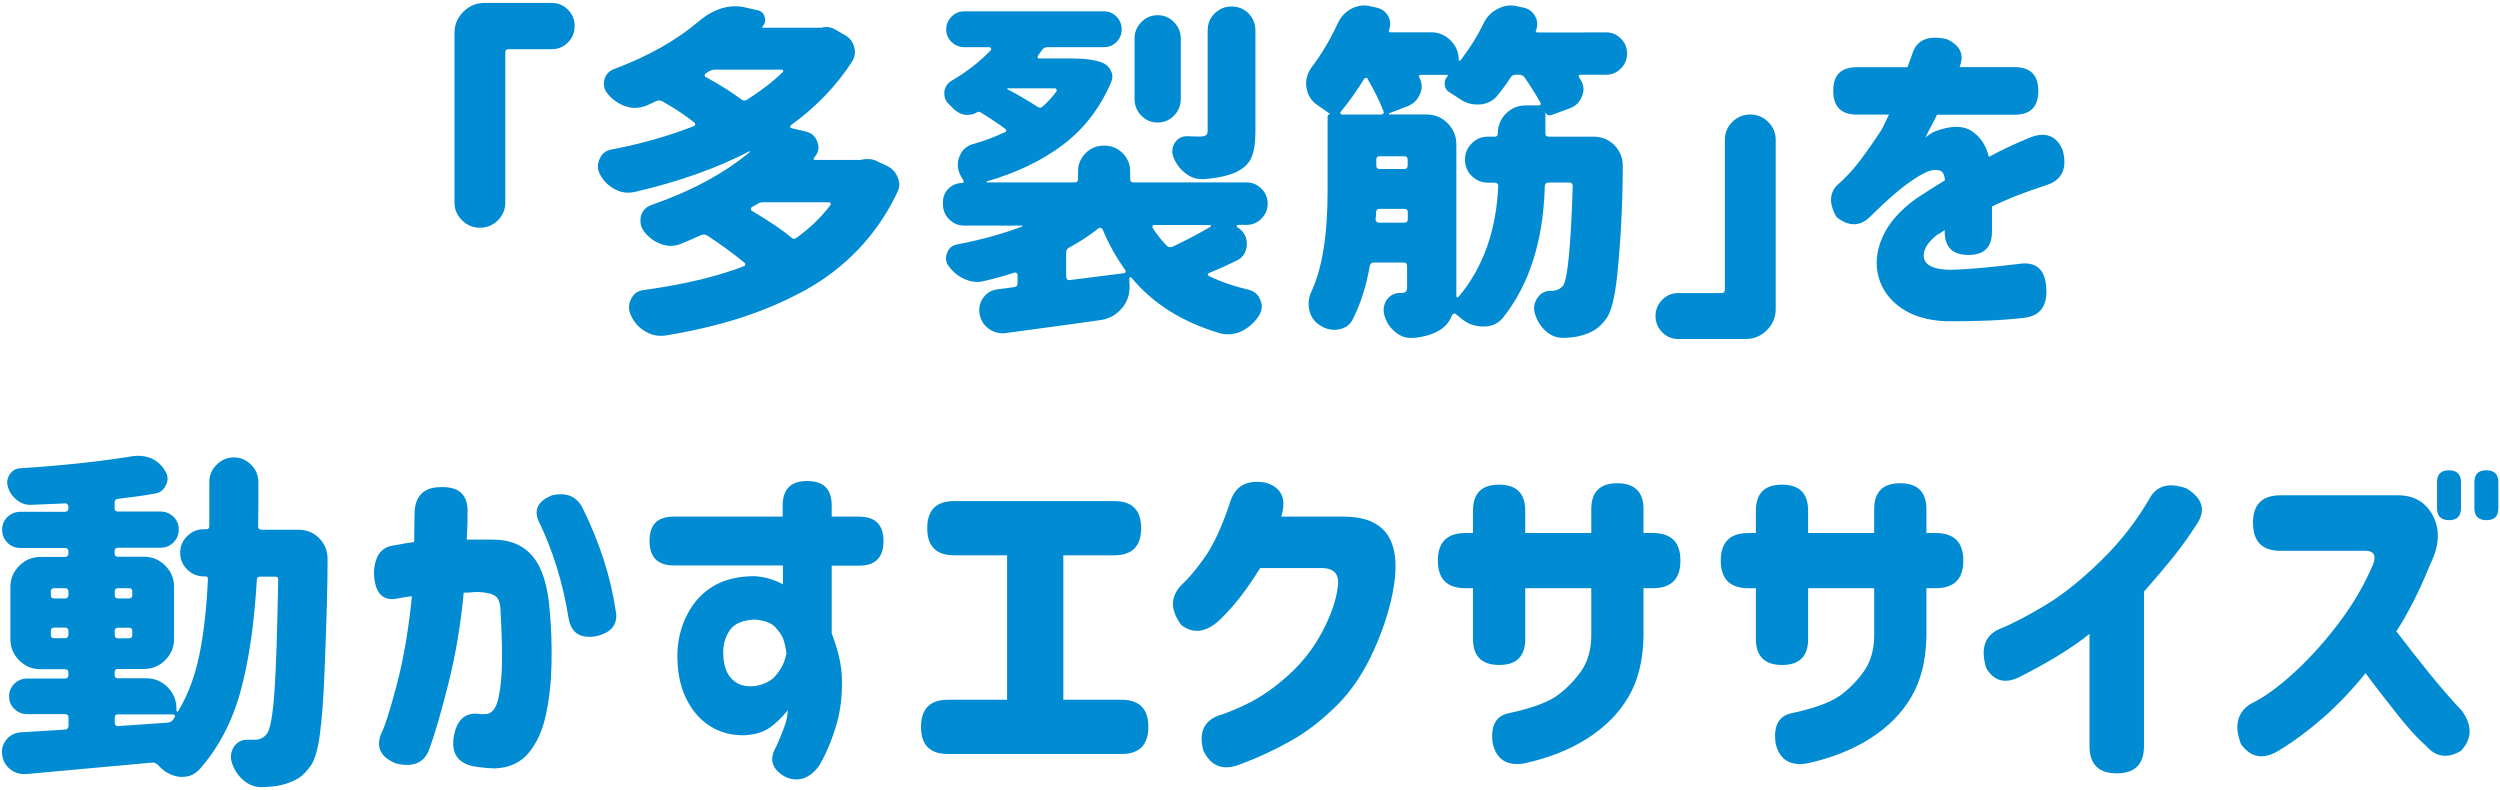
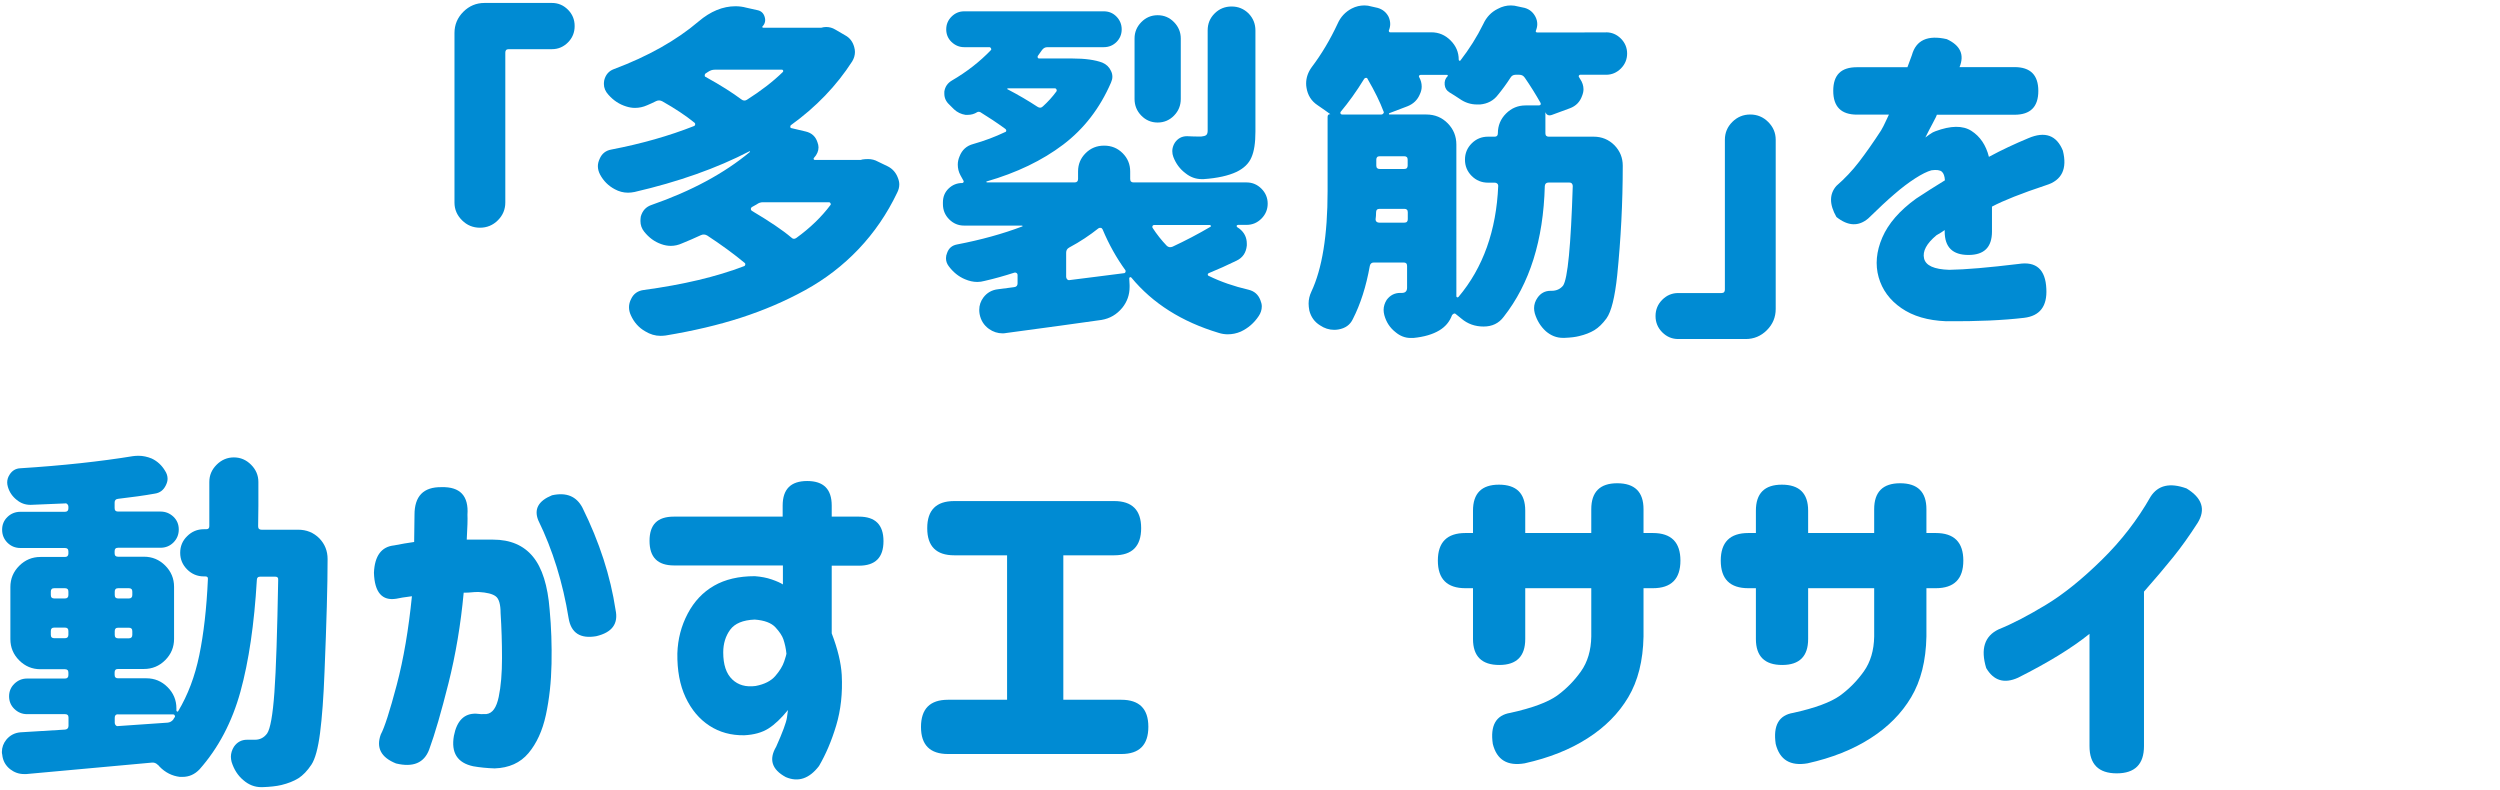
<svg xmlns="http://www.w3.org/2000/svg" version="1.1" id="txt_x5F_13" x="0px" y="0px" viewBox="0 0 212 67" style="enable-background:new 0 0 212 67;" xml:space="preserve">
  <style type="text/css">
	.st0{fill:#008BD3;}
</style>
  <g>
    <path class="st0" d="M38.54,17.18V2.8c0-0.7,0.25-1.3,0.75-1.8s1.1-0.75,1.8-0.75h5.71c0.53,0,0.98,0.19,1.36,0.57   s0.57,0.84,0.57,1.39s-0.19,1.01-0.57,1.39s-0.83,0.57-1.36,0.57h-3.66c-0.2,0-0.29,0.1-0.29,0.29v12.71   c0,0.59-0.21,1.09-0.63,1.51s-0.93,0.63-1.52,0.63s-1.1-0.21-1.52-0.63S38.54,17.77,38.54,17.18z" />
    <path class="st0" d="M73.15,13.52c0.16-0.02,0.31-0.03,0.47-0.03c0.29,0,0.57,0.07,0.82,0.21l0.85,0.41   c0.41,0.21,0.69,0.54,0.85,0.97c0.08,0.2,0.12,0.38,0.12,0.56c0,0.23-0.06,0.47-0.18,0.7c-0.86,1.8-1.95,3.39-3.27,4.78   s-2.83,2.55-4.54,3.49c-1.71,0.94-3.52,1.71-5.43,2.33c-1.92,0.62-4.04,1.12-6.39,1.51c-0.16,0.02-0.3,0.03-0.44,0.03   c-0.45,0-0.88-0.13-1.29-0.38c-0.55-0.31-0.96-0.77-1.23-1.38c-0.1-0.22-0.15-0.44-0.15-0.67s0.06-0.47,0.18-0.7   c0.21-0.45,0.58-0.7,1.08-0.76c3.32-0.45,6.15-1.12,8.5-2.02c0.06-0.02,0.09-0.06,0.1-0.13c0.01-0.07-0.01-0.12-0.07-0.16   c-0.92-0.76-1.97-1.53-3.16-2.31c-0.18-0.1-0.35-0.11-0.53-0.03c-0.55,0.25-1.08,0.49-1.61,0.7c-0.31,0.14-0.63,0.21-0.94,0.21   c-0.27,0-0.55-0.05-0.82-0.15c-0.57-0.2-1.04-0.55-1.44-1.05c-0.22-0.27-0.32-0.58-0.32-0.91c0-0.12,0.01-0.24,0.03-0.38   c0.14-0.49,0.43-0.81,0.88-0.97c3.42-1.19,6.21-2.7,8.38-4.51c0-0.02-0.01-0.04-0.03-0.06c-2.79,1.45-6.05,2.6-9.76,3.46   c-0.2,0.04-0.38,0.06-0.56,0.06c-0.39,0-0.76-0.1-1.11-0.29c-0.55-0.29-0.97-0.71-1.26-1.26c-0.12-0.23-0.18-0.47-0.18-0.7   c0-0.2,0.05-0.4,0.15-0.62c0.19-0.45,0.53-0.71,1-0.79c2.54-0.49,4.87-1.15,7-1.99c0.06-0.02,0.09-0.06,0.1-0.12   c0.01-0.06,0-0.11-0.04-0.15C58.15,9.8,57.24,9.2,56.18,8.6c-0.18-0.1-0.35-0.11-0.53-0.03c-0.27,0.14-0.53,0.25-0.76,0.35   c-0.35,0.16-0.7,0.23-1.05,0.23c-0.23,0-0.48-0.04-0.73-0.12c-0.59-0.18-1.09-0.51-1.52-1c-0.25-0.27-0.38-0.58-0.38-0.91   c0-0.1,0.01-0.21,0.03-0.32c0.12-0.47,0.39-0.78,0.82-0.94c2.91-1.09,5.3-2.44,7.18-4.04c1.01-0.86,2.06-1.29,3.13-1.29   c0.31,0,0.62,0.04,0.91,0.12l0.94,0.21c0.31,0.06,0.52,0.24,0.62,0.56c0.1,0.31,0.04,0.59-0.18,0.82   c-0.02,0.02-0.03,0.04-0.01,0.07c0.01,0.03,0.03,0.04,0.07,0.04h4.78c0.06,0,0.11,0,0.15,0c0.14-0.04,0.27-0.06,0.41-0.06   c0.27,0,0.53,0.07,0.76,0.21L71.68,3c0.39,0.21,0.64,0.55,0.76,1c0.04,0.14,0.06,0.27,0.06,0.41c0,0.27-0.08,0.54-0.23,0.79   c-1.33,2.07-3.07,3.88-5.21,5.42c-0.04,0.04-0.05,0.09-0.04,0.15c0.01,0.06,0.03,0.09,0.07,0.09l1.23,0.29   c0.51,0.12,0.84,0.42,1,0.91c0.06,0.16,0.09,0.3,0.09,0.44c0,0.31-0.13,0.61-0.38,0.88c-0.04,0.04-0.05,0.08-0.03,0.12   c0.02,0.04,0.05,0.06,0.09,0.06H73C73.06,13.55,73.1,13.54,73.15,13.52z M66.38,6.11c0.04-0.04,0.05-0.08,0.03-0.13   c-0.02-0.05-0.05-0.07-0.09-0.07h-5.71c-0.2,0-0.38,0.06-0.56,0.18c-0.06,0.04-0.14,0.09-0.23,0.15c-0.04,0.04-0.06,0.09-0.06,0.16   s0.03,0.11,0.09,0.13c1.27,0.7,2.27,1.34,3.02,1.9c0.16,0.12,0.31,0.13,0.47,0.03C64.52,7.71,65.54,6.93,66.38,6.11z M70.42,17.39   c0.04-0.04,0.04-0.09,0.01-0.15s-0.07-0.09-0.13-0.09h-5.6c-0.2,0-0.37,0.06-0.53,0.18c-0.12,0.06-0.25,0.14-0.41,0.23   c-0.06,0.04-0.09,0.09-0.09,0.16s0.03,0.12,0.09,0.16c1.48,0.88,2.6,1.63,3.34,2.26c0.14,0.14,0.28,0.15,0.44,0.03   C68.7,19.33,69.66,18.4,70.42,17.39z" />
    <path class="st0" d="M104.97,19.08c-0.06,0-0.09,0.02-0.1,0.06c-0.01,0.04,0,0.08,0.04,0.12l0.18,0.12   c0.43,0.33,0.64,0.76,0.64,1.29c0,0.06,0,0.11,0,0.15c-0.06,0.61-0.35,1.04-0.88,1.29c-0.8,0.39-1.58,0.74-2.34,1.05   c-0.06,0.02-0.09,0.06-0.09,0.12s0.03,0.1,0.09,0.12c1,0.49,2.12,0.88,3.37,1.17c0.49,0.12,0.82,0.41,1,0.88   c0.08,0.2,0.12,0.37,0.12,0.53c0,0.29-0.09,0.57-0.26,0.82c-0.39,0.59-0.9,1.03-1.52,1.32c-0.37,0.16-0.74,0.23-1.11,0.23   c-0.25,0-0.51-0.04-0.76-0.12c-3.13-0.94-5.6-2.5-7.41-4.69c-0.04-0.04-0.08-0.05-0.12-0.03c-0.04,0.02-0.06,0.05-0.06,0.09   l0.03,0.59c0,0.06,0,0.11,0,0.15c0,0.66-0.21,1.25-0.62,1.76c-0.47,0.57-1.05,0.91-1.76,1.03c-2.03,0.29-4.73,0.66-8.09,1.11   c-0.1,0.02-0.2,0.03-0.29,0.03c-0.43,0-0.82-0.13-1.17-0.38c-0.43-0.31-0.69-0.73-0.79-1.26c-0.02-0.12-0.03-0.23-0.03-0.35   c0-0.39,0.12-0.74,0.35-1.05c0.31-0.41,0.72-0.64,1.23-0.7c0.51-0.06,0.97-0.12,1.38-0.18c0.19-0.02,0.29-0.13,0.29-0.32v-0.7   c0-0.08-0.03-0.14-0.09-0.18s-0.12-0.05-0.18-0.03c-0.84,0.27-1.68,0.51-2.52,0.7c-0.22,0.06-0.42,0.09-0.62,0.09   c-0.35,0-0.7-0.08-1.05-0.23c-0.55-0.23-1.01-0.61-1.38-1.11c-0.16-0.21-0.23-0.44-0.23-0.67c0-0.16,0.03-0.3,0.09-0.44   c0.14-0.41,0.42-0.65,0.85-0.73c2.03-0.39,3.87-0.9,5.51-1.52c0.04,0,0.05-0.01,0.04-0.04c-0.01-0.03-0.03-0.04-0.04-0.04h-4.92   c-0.49,0-0.91-0.18-1.26-0.53s-0.53-0.78-0.53-1.29v-0.15c0-0.47,0.16-0.86,0.48-1.17s0.71-0.47,1.16-0.47   c0.04,0,0.07-0.02,0.1-0.06s0.03-0.08,0.01-0.12c-0.08-0.16-0.17-0.31-0.26-0.47c-0.16-0.29-0.23-0.6-0.23-0.91   c0-0.23,0.05-0.47,0.15-0.7c0.21-0.55,0.6-0.9,1.17-1.05c0.96-0.27,1.85-0.61,2.67-1c0.08-0.02,0.12-0.06,0.12-0.13   s-0.03-0.12-0.09-0.16c-0.7-0.51-1.41-0.98-2.11-1.41c-0.1-0.04-0.19-0.04-0.26,0c-0.25,0.16-0.52,0.23-0.79,0.23   c-0.08,0-0.15,0-0.21,0c-0.37-0.06-0.69-0.21-0.97-0.47c-0.14-0.14-0.27-0.27-0.41-0.41c-0.27-0.25-0.41-0.56-0.41-0.91   c0-0.06,0-0.12,0-0.18c0.06-0.41,0.27-0.72,0.64-0.94c1.27-0.74,2.37-1.6,3.31-2.58c0.04-0.04,0.04-0.09,0.01-0.15S83.96,4,83.9,4   h-2.14C81.35,4,81,3.85,80.69,3.56c-0.3-0.29-0.45-0.65-0.45-1.07s0.15-0.78,0.45-1.08c0.3-0.3,0.66-0.45,1.07-0.45H93.6   c0.43,0,0.79,0.15,1.08,0.45s0.44,0.66,0.44,1.08s-0.15,0.78-0.44,1.07S94.03,4,93.6,4h-4.78c-0.2,0-0.35,0.09-0.47,0.26   c-0.2,0.27-0.31,0.43-0.34,0.48S87.98,4.84,88,4.89c0.02,0.05,0.06,0.07,0.12,0.07h2.81c1.09,0,1.94,0.12,2.55,0.35   c0.33,0.14,0.58,0.37,0.73,0.7c0.08,0.16,0.12,0.32,0.12,0.5c0,0.16-0.04,0.32-0.12,0.5c-0.94,2.17-2.29,3.92-4.06,5.26   c-1.77,1.34-3.93,2.38-6.49,3.12c-0.02,0-0.03,0.01-0.01,0.04c0.01,0.03,0.02,0.04,0.04,0.04h7.44c0.19,0,0.29-0.1,0.29-0.29v-0.64   c0-0.61,0.21-1.12,0.64-1.55c0.43-0.43,0.95-0.64,1.57-0.64s1.14,0.21,1.57,0.64c0.43,0.43,0.64,0.95,0.64,1.55v0.64   c0,0.2,0.1,0.29,0.29,0.29h9.58c0.49,0,0.91,0.18,1.26,0.53s0.53,0.78,0.53,1.27s-0.18,0.92-0.53,1.27s-0.77,0.53-1.26,0.53H104.97   z M85.45,7.51c-0.02,0-0.03,0-0.04,0.01c-0.01,0.01,0,0.02,0.01,0.04c0.94,0.49,1.79,0.99,2.55,1.49c0.18,0.12,0.33,0.11,0.47-0.03   c0.43-0.39,0.81-0.81,1.14-1.26c0.04-0.06,0.04-0.12,0.01-0.18s-0.07-0.09-0.13-0.09H85.45z M90.67,20.99   c-0.18,0.1-0.26,0.24-0.26,0.44v2.05c0,0.08,0.03,0.15,0.09,0.21s0.13,0.08,0.21,0.06c0.51-0.06,1.27-0.16,2.3-0.29   s1.78-0.23,2.27-0.29c0.08,0,0.13-0.03,0.16-0.1s0.02-0.12-0.01-0.16c-0.74-1.02-1.39-2.17-1.93-3.46   c-0.04-0.08-0.09-0.12-0.16-0.13c-0.07-0.01-0.13,0-0.19,0.04C92.41,19.95,91.59,20.5,90.67,20.99z M100.13,3.26v5.13   c0,0.55-0.19,1.02-0.57,1.41s-0.85,0.59-1.39,0.59c-0.55,0-1.01-0.2-1.39-0.59s-0.57-0.86-0.57-1.41V3.26   c0-0.53,0.19-0.99,0.57-1.38s0.84-0.59,1.39-0.59c0.55,0,1.01,0.2,1.39,0.59S100.13,2.74,100.13,3.26z M102.65,19.23   c0.04-0.02,0.05-0.05,0.03-0.09c-0.02-0.04-0.05-0.06-0.09-0.06h-4.72c-0.06,0-0.1,0.02-0.13,0.07s-0.03,0.1-0.01,0.16   c0.37,0.57,0.77,1.07,1.2,1.52c0.14,0.14,0.3,0.17,0.5,0.09C100.5,20.42,101.58,19.86,102.65,19.23z M106.46,2.59v8.58   c0,0.94-0.11,1.67-0.34,2.18c-0.22,0.52-0.64,0.92-1.25,1.22c-0.7,0.33-1.64,0.54-2.81,0.62c-0.06,0-0.11,0-0.15,0   c-0.51,0-0.97-0.17-1.38-0.5c-0.47-0.35-0.81-0.81-1.03-1.38c-0.06-0.16-0.09-0.32-0.09-0.5c0-0.23,0.07-0.47,0.21-0.7   c0.25-0.37,0.6-0.56,1.03-0.56h0.03c0.35,0.02,0.74,0.03,1.17,0.03c0.21-0.02,0.36-0.06,0.44-0.13c0.08-0.07,0.12-0.19,0.12-0.37   v-8.5c0-0.57,0.19-1.04,0.59-1.44c0.39-0.39,0.87-0.59,1.44-0.59c0.57,0,1.04,0.2,1.44,0.59C106.27,1.55,106.46,2.02,106.46,2.59z" />
    <path class="st0" d="M136.19,2.74c0.49,0,0.91,0.18,1.26,0.53s0.53,0.78,0.53,1.27s-0.18,0.92-0.53,1.27s-0.77,0.53-1.26,0.53h-2.2   c-0.04,0-0.07,0.02-0.1,0.07s-0.02,0.09,0.01,0.13c0.04,0.06,0.07,0.11,0.09,0.15c0.2,0.29,0.29,0.59,0.29,0.88   c0,0.18-0.04,0.36-0.12,0.56c-0.18,0.51-0.52,0.86-1.03,1.05l-1.52,0.56c-0.27,0.1-0.46,0.02-0.56-0.23v1.79   c0,0.2,0.1,0.29,0.29,0.29h3.81c0.68,0,1.27,0.24,1.76,0.73c0.47,0.49,0.7,1.06,0.7,1.73c0,3.13-0.16,6.22-0.47,9.29   c-0.2,1.88-0.5,3.09-0.91,3.66c-0.33,0.45-0.67,0.78-1.03,1c-0.35,0.21-0.78,0.38-1.29,0.5c-0.31,0.08-0.72,0.13-1.23,0.15   c-0.06,0-0.11,0-0.15,0c-0.53,0-1.01-0.19-1.44-0.56c-0.45-0.41-0.76-0.92-0.94-1.52c-0.04-0.16-0.06-0.3-0.06-0.44   c0-0.31,0.1-0.61,0.29-0.88c0.27-0.39,0.64-0.59,1.11-0.59h0.09c0.41,0,0.73-0.15,0.97-0.44c0.39-0.57,0.66-3.38,0.82-8.44   c0-0.08-0.02-0.15-0.07-0.21s-0.12-0.09-0.22-0.09h-1.76c-0.2,0-0.3,0.1-0.32,0.29c-0.12,4.59-1.28,8.29-3.49,11.1   c-0.41,0.55-0.98,0.82-1.7,0.82s-1.35-0.22-1.88-0.67c-0.16-0.14-0.31-0.26-0.47-0.38c-0.06-0.06-0.12-0.07-0.18-0.04   s-0.11,0.07-0.15,0.13c-0.2,0.55-0.56,0.98-1.08,1.29c-0.55,0.33-1.28,0.55-2.2,0.64c-0.08,0-0.16,0-0.23,0   c-0.47,0-0.9-0.17-1.29-0.5c-0.47-0.37-0.78-0.85-0.94-1.44c-0.04-0.16-0.06-0.3-0.06-0.44c0-0.29,0.09-0.58,0.26-0.85   c0.29-0.39,0.67-0.59,1.14-0.59h0.15c0.29,0,0.44-0.15,0.44-0.44v-1.85c0-0.2-0.1-0.29-0.29-0.29h-2.52c-0.2,0-0.31,0.1-0.35,0.29   c-0.31,1.74-0.79,3.24-1.44,4.51c-0.23,0.49-0.64,0.78-1.23,0.88c-0.12,0.02-0.23,0.03-0.35,0.03c-0.43,0-0.83-0.13-1.2-0.38   c-0.47-0.29-0.77-0.71-0.91-1.26c-0.04-0.22-0.06-0.41-0.06-0.59c0-0.35,0.08-0.68,0.23-1c0.92-1.95,1.38-4.79,1.38-8.53v-6.3   c0-0.16,0.08-0.23,0.23-0.23V9.68c-0.29-0.21-0.65-0.47-1.08-0.76c-0.53-0.35-0.84-0.85-0.94-1.49c-0.02-0.12-0.03-0.23-0.03-0.35   c0-0.49,0.16-0.95,0.47-1.38c0.84-1.11,1.57-2.34,2.2-3.69c0.25-0.57,0.65-1,1.2-1.29c0.35-0.18,0.71-0.26,1.08-0.26   c0.2,0,0.39,0.03,0.59,0.09l0.53,0.12c0.41,0.12,0.71,0.36,0.91,0.73c0.1,0.21,0.15,0.43,0.15,0.64c0,0.18-0.04,0.36-0.12,0.56   c0,0.04,0.01,0.07,0.03,0.1s0.05,0.04,0.09,0.04h3.49c0.63,0,1.17,0.23,1.63,0.69s0.69,1,0.69,1.63c0,0.04,0.02,0.07,0.06,0.09   s0.07,0.01,0.09-0.03c0.74-0.96,1.39-1.98,1.93-3.08c0.27-0.59,0.68-1.02,1.23-1.29c0.37-0.2,0.74-0.29,1.11-0.29   c0.2,0,0.4,0.03,0.62,0.09l0.56,0.12c0.41,0.12,0.71,0.37,0.91,0.76c0.1,0.2,0.15,0.4,0.15,0.62c0,0.18-0.04,0.36-0.12,0.56   c-0.02,0.04-0.01,0.07,0.01,0.1s0.06,0.04,0.1,0.04H136.19z M113.69,9.48c-0.04,0.06-0.04,0.11-0.01,0.16s0.07,0.07,0.13,0.07h3.34   c0.06,0,0.11-0.03,0.16-0.09s0.05-0.12,0.01-0.18c-0.29-0.78-0.74-1.7-1.35-2.75c-0.02-0.06-0.06-0.09-0.13-0.09   s-0.12,0.03-0.16,0.09C115.02,7.77,114.35,8.69,113.69,9.48z M116.65,18.59c0,0.1,0.03,0.17,0.09,0.22s0.13,0.07,0.21,0.07h2.14   c0.2,0,0.29-0.1,0.29-0.29V18c0-0.2-0.1-0.29-0.29-0.29h-2.11c-0.2,0-0.29,0.11-0.29,0.32c0,0.06,0,0.15-0.01,0.28   S116.65,18.53,116.65,18.59z M117,13.25c-0.2,0-0.29,0.1-0.29,0.29v0.5c0,0.2,0.1,0.29,0.29,0.29h2.08c0.2,0,0.29-0.1,0.29-0.29   v-0.5c0-0.2-0.1-0.29-0.29-0.29H117z M127.02,11.29c0-0.64,0.23-1.2,0.69-1.66s1.01-0.69,1.66-0.69h1.11   c0.08,0,0.13-0.02,0.16-0.07s0.02-0.1-0.01-0.16c-0.41-0.72-0.85-1.43-1.32-2.11c-0.12-0.18-0.27-0.26-0.47-0.26h-0.32   c-0.2,0-0.34,0.09-0.44,0.26c-0.33,0.51-0.68,0.99-1.05,1.44c-0.37,0.49-0.88,0.76-1.52,0.82c-0.1,0-0.19,0-0.26,0   c-0.53,0-1.02-0.16-1.46-0.47c-0.29-0.2-0.59-0.38-0.88-0.56c-0.23-0.14-0.37-0.35-0.4-0.64s0.05-0.54,0.25-0.73   c0.02-0.02,0.02-0.04,0.01-0.07s-0.03-0.04-0.07-0.04h-2.23c-0.06,0-0.1,0.02-0.13,0.07s-0.02,0.09,0.01,0.13   c0.14,0.25,0.21,0.52,0.21,0.79c0,0.21-0.05,0.43-0.15,0.64c-0.2,0.49-0.55,0.83-1.05,1.03l-1.55,0.59   c-0.02,0.02-0.03,0.04-0.03,0.07s0.02,0.04,0.06,0.04h3.11c0.72,0,1.33,0.25,1.82,0.75s0.73,1.1,0.73,1.8V24.5   c0,0.27,0,0.48,0,0.62c0,0.04,0.02,0.07,0.06,0.09s0.08,0.01,0.12-0.03c2.09-2.48,3.21-5.63,3.37-9.43c0-0.08-0.03-0.14-0.09-0.19   s-0.13-0.07-0.21-0.07h-0.56c-0.55,0-1.01-0.19-1.39-0.57s-0.57-0.84-0.57-1.38s0.19-1,0.57-1.38s0.84-0.57,1.39-0.57h0.59   C126.93,11.58,127.02,11.49,127.02,11.29z" />
    <path class="st0" d="M150.58,11.85V26.2c0,0.7-0.25,1.3-0.75,1.8s-1.1,0.75-1.8,0.75h-5.71c-0.53,0-0.98-0.19-1.36-0.57   s-0.57-0.84-0.57-1.38c0-0.54,0.19-1,0.57-1.38s0.83-0.57,1.36-0.57h3.66c0.2,0,0.29-0.1,0.29-0.29V11.85   c0-0.59,0.21-1.09,0.63-1.51s0.93-0.63,1.52-0.63s1.1,0.21,1.52,0.63S150.58,11.26,150.58,11.85z" />
    <path class="st0" d="M157.47,5.7h4.28l0.38-1.03c0.35-1.27,1.34-1.72,2.96-1.35c1.15,0.53,1.51,1.32,1.08,2.37h4.66   c1.35,0,2.02,0.67,2.02,2.02s-0.67,2.02-2.02,2.02h-6.59c0,0.06-0.12,0.3-0.35,0.73s-0.44,0.83-0.62,1.2   c0.02-0.02,0.13-0.1,0.34-0.25s0.38-0.24,0.51-0.28c1.31-0.49,2.33-0.5,3.06-0.03s1.23,1.2,1.48,2.2c1.09-0.59,2.21-1.11,3.34-1.58   c1.42-0.61,2.4-0.25,2.93,1.05c0.39,1.54-0.08,2.52-1.41,2.93c-2.11,0.7-3.64,1.31-4.6,1.82v2.11c0,1.33-0.66,1.99-1.99,1.99   c-1.35,0-2.02-0.66-2.02-1.99v-0.12c-0.02,0.02-0.11,0.08-0.28,0.19c-0.17,0.11-0.31,0.19-0.42,0.25c-0.84,0.7-1.19,1.36-1.05,1.96   c0.14,0.61,0.85,0.93,2.14,0.97c1.37-0.02,3.33-0.19,5.89-0.5c1.48-0.23,2.27,0.47,2.34,2.11c0.08,1.48-0.55,2.3-1.88,2.46   c-1.78,0.21-3.98,0.31-6.62,0.29c-1.54-0.06-2.81-0.43-3.79-1.11c-0.99-0.68-1.63-1.56-1.93-2.62c-0.3-1.06-0.2-2.19,0.31-3.37   c0.51-1.18,1.46-2.28,2.87-3.3c0.41-0.27,0.82-0.54,1.22-0.79c0.4-0.25,0.81-0.51,1.22-0.76c-0.02-0.35-0.11-0.6-0.26-0.73   c-0.16-0.14-0.45-0.18-0.88-0.12c-0.37,0.1-0.83,0.33-1.39,0.69s-1.14,0.8-1.74,1.32c-0.61,0.52-1.35,1.21-2.23,2.07   c-0.82,0.7-1.72,0.66-2.7-0.12c-0.61-1.07-0.61-1.95,0-2.64c0.7-0.61,1.35-1.29,1.93-2.05s1.2-1.64,1.85-2.64   c0.14-0.23,0.28-0.51,0.42-0.82s0.23-0.49,0.25-0.53h-2.7c-1.35,0-2.02-0.67-2.02-2.02S156.12,5.7,157.47,5.7z" />
    <path class="st0" d="M21.89,44.63c0,0.2,0.1,0.29,0.29,0.29h3.11c0.7,0,1.3,0.24,1.79,0.73c0.47,0.49,0.7,1.07,0.7,1.76   c0,2.21-0.09,5.39-0.26,9.55c-0.08,2.15-0.21,3.88-0.38,5.2s-0.42,2.21-0.73,2.68c-0.35,0.53-0.72,0.91-1.11,1.16   c-0.39,0.24-0.87,0.43-1.44,0.57c-0.43,0.1-0.97,0.16-1.61,0.18c-0.04,0-0.07,0-0.09,0c-0.57,0-1.07-0.2-1.52-0.59   c-0.47-0.39-0.8-0.91-1-1.55c-0.04-0.16-0.06-0.3-0.06-0.44c0-0.29,0.09-0.58,0.26-0.85c0.27-0.39,0.64-0.59,1.11-0.59h0.03   c0.16,0,0.37,0,0.64,0c0.43,0,0.77-0.18,1.03-0.53c0.27-0.39,0.48-1.55,0.62-3.49c0.14-1.93,0.24-5.11,0.32-9.52   c0.02-0.2-0.07-0.29-0.26-0.29h-1.26c-0.2,0-0.29,0.1-0.29,0.29c-0.22,3.73-0.68,6.88-1.39,9.46c-0.71,2.58-1.87,4.78-3.47,6.59   c-0.41,0.43-0.89,0.64-1.44,0.64c-0.08,0-0.16,0-0.23,0c-0.66-0.08-1.24-0.37-1.73-0.88c-0.04-0.06-0.09-0.11-0.15-0.15   c-0.14-0.14-0.3-0.2-0.5-0.18c-3.34,0.31-6.88,0.63-10.63,0.97c-0.06,0-0.13,0-0.21,0c-0.43,0-0.82-0.14-1.17-0.41   c-0.39-0.31-0.62-0.72-0.67-1.23c-0.02-0.08-0.03-0.16-0.03-0.23c0-0.39,0.13-0.74,0.38-1.05c0.31-0.37,0.71-0.58,1.2-0.62   c1.27-0.08,2.53-0.16,3.78-0.23c0.19-0.02,0.29-0.13,0.29-0.32v-0.7c0-0.2-0.1-0.29-0.29-0.29H2.29c-0.41,0-0.77-0.15-1.07-0.44   c-0.3-0.29-0.45-0.65-0.45-1.07s0.15-0.78,0.45-1.07c0.3-0.29,0.66-0.44,1.07-0.44h3.22c0.19,0,0.29-0.1,0.29-0.29v-0.21   c0-0.2-0.1-0.29-0.29-0.29H3.43c-0.7,0-1.3-0.25-1.8-0.75s-0.75-1.1-0.75-1.8v-4.42c0-0.7,0.25-1.3,0.75-1.8s1.1-0.75,1.8-0.75   h2.08c0.19,0,0.29-0.1,0.29-0.29v-0.18c0-0.2-0.1-0.29-0.29-0.29H1.73c-0.43,0-0.8-0.15-1.1-0.45c-0.3-0.3-0.45-0.67-0.45-1.1   s0.15-0.79,0.45-1.08c0.3-0.29,0.67-0.44,1.1-0.44h3.78c0.19,0,0.29-0.1,0.29-0.29v-0.15c0-0.08-0.03-0.15-0.09-0.21   s-0.13-0.08-0.21-0.06c-0.96,0.04-1.92,0.08-2.87,0.12c-0.02,0-0.04,0-0.06,0c-0.43,0-0.81-0.14-1.14-0.41   c-0.37-0.29-0.63-0.66-0.76-1.11c-0.04-0.14-0.06-0.26-0.06-0.38c0-0.23,0.07-0.46,0.21-0.67c0.21-0.33,0.51-0.51,0.88-0.53   c3.63-0.23,6.83-0.58,9.58-1.03c0.16-0.02,0.31-0.03,0.47-0.03c0.37,0,0.74,0.08,1.11,0.23c0.49,0.23,0.87,0.59,1.14,1.05   c0.14,0.21,0.21,0.44,0.21,0.67c0,0.18-0.05,0.36-0.15,0.56c-0.2,0.41-0.51,0.64-0.94,0.7c-0.88,0.16-1.92,0.3-3.11,0.44   c-0.2,0.02-0.29,0.13-0.29,0.32v0.47c0,0.2,0.1,0.29,0.29,0.29h3.6c0.43,0,0.79,0.15,1.1,0.44c0.3,0.29,0.45,0.65,0.45,1.08   s-0.15,0.8-0.45,1.1c-0.3,0.3-0.67,0.45-1.1,0.45h-3.6c-0.2,0-0.29,0.1-0.29,0.29v0.18c0,0.2,0.1,0.29,0.29,0.29h2.2   c0.7,0,1.3,0.25,1.8,0.75s0.75,1.1,0.75,1.8v4.42c0,0.7-0.25,1.3-0.75,1.8s-1.1,0.75-1.8,0.75h-2.2c-0.2,0-0.29,0.1-0.29,0.29v0.21   c0,0.2,0.1,0.29,0.29,0.29h2.4c0.7,0,1.3,0.25,1.8,0.75s0.75,1.1,0.75,1.8v0.18c0,0.04,0.02,0.07,0.06,0.09   c0.04,0.02,0.07,0.01,0.09-0.03c0.82-1.37,1.42-2.95,1.79-4.75c0.37-1.8,0.62-3.95,0.73-6.45c0.02-0.16-0.06-0.23-0.23-0.23h-0.12   c-0.55,0-1.02-0.2-1.41-0.59c-0.39-0.39-0.59-0.86-0.59-1.41s0.19-1.02,0.59-1.41c0.39-0.39,0.86-0.59,1.41-0.59h0.21   c0.18,0,0.26-0.09,0.26-0.26v-3.75c0-0.57,0.21-1.05,0.62-1.46s0.9-0.62,1.46-0.62c0.57,0,1.05,0.21,1.46,0.62s0.62,0.9,0.62,1.46   C21.92,42.3,21.91,43.54,21.89,44.63z M4.6,49.88c-0.2,0-0.29,0.1-0.29,0.29v0.29c0,0.2,0.1,0.29,0.29,0.29h0.91   c0.19,0,0.29-0.1,0.29-0.29v-0.29c0-0.2-0.1-0.29-0.29-0.29H4.6z M4.31,53.83c0,0.2,0.1,0.29,0.29,0.29h0.91   c0.19,0,0.29-0.1,0.29-0.29v-0.32c0-0.2-0.1-0.29-0.29-0.29H4.6c-0.2,0-0.29,0.1-0.29,0.29V53.83z M11.22,50.17   c0-0.2-0.1-0.29-0.29-0.29h-0.91c-0.2,0-0.29,0.1-0.29,0.29v0.29c0,0.2,0.1,0.29,0.29,0.29h0.91c0.19,0,0.29-0.1,0.29-0.29V50.17z    M10.93,54.13c0.19,0,0.29-0.1,0.29-0.29v-0.32c0-0.2-0.1-0.29-0.29-0.29h-0.91c-0.2,0-0.29,0.1-0.29,0.29v0.32   c0,0.2,0.1,0.29,0.29,0.29H10.93z M10.02,60.57c-0.2,0-0.29,0.1-0.29,0.29v0.44c0,0.08,0.03,0.15,0.09,0.21s0.13,0.08,0.21,0.06   l4.19-0.29c0.19-0.02,0.35-0.11,0.47-0.26c0.04-0.08,0.08-0.14,0.12-0.19c0.04-0.05,0.04-0.1,0.01-0.16s-0.07-0.09-0.13-0.09H10.02   z" />
    <path class="st0" d="M33.42,46.25c0.59-0.12,1.15-0.21,1.7-0.29c0.02-1.15,0.03-1.92,0.03-2.31c0-1.58,0.76-2.36,2.29-2.34   c1.58-0.04,2.31,0.74,2.2,2.34c0.02,0.37,0,1.07-0.06,2.11c0.19,0,0.41,0,0.66,0c0.24,0,0.53,0,0.85,0s0.56,0,0.72,0   c1.46,0,2.59,0.48,3.38,1.44s1.26,2.46,1.42,4.51c0.14,1.48,0.19,3.01,0.16,4.57s-0.19,3.01-0.48,4.35s-0.79,2.42-1.48,3.24   c-0.69,0.82-1.65,1.25-2.86,1.29c-0.64-0.02-1.25-0.08-1.82-0.18c-1.35-0.29-1.89-1.15-1.64-2.58c0.25-1.29,0.88-1.91,1.88-1.88   c0.27,0.04,0.57,0.05,0.88,0.03c0.51-0.06,0.85-0.54,1.04-1.45c0.19-0.91,0.28-2.01,0.28-3.3s-0.04-2.56-0.12-3.81   c0-0.74-0.14-1.22-0.41-1.42c-0.27-0.21-0.76-0.33-1.46-0.37c-0.23,0-0.44,0.01-0.6,0.03c-0.17,0.02-0.39,0.03-0.66,0.03   c-0.25,2.7-0.68,5.25-1.29,7.68c-0.61,2.42-1.15,4.3-1.64,5.63c-0.43,1.13-1.37,1.52-2.81,1.17c-1.27-0.51-1.7-1.33-1.29-2.46   c0.31-0.57,0.76-1.96,1.35-4.19s1.01-4.74,1.29-7.53c-0.63,0.08-1.07,0.15-1.32,0.21c-1.21,0.2-1.85-0.54-1.9-2.2   C31.77,47.13,32.35,46.36,33.42,46.25z M45.64,44.11c-0.37-0.94,0.02-1.64,1.17-2.11c1.21-0.27,2.07,0.08,2.58,1.05   c1.45,2.93,2.38,5.82,2.81,8.67c0.25,1.17-0.29,1.91-1.64,2.23c-1.35,0.23-2.13-0.27-2.34-1.52C47.73,49.4,46.87,46.63,45.64,44.11   z" />
    <path class="st0" d="M57.14,43.81h9.23v-0.94c0-1.39,0.69-2.08,2.08-2.08s2.08,0.69,2.08,2.08v0.94h2.31   c1.39,0,2.08,0.69,2.08,2.08s-0.69,2.08-2.08,2.08h-2.31v5.74c0.51,1.33,0.79,2.5,0.85,3.52c0.08,1.56-0.08,2.99-0.47,4.29   s-0.88,2.45-1.46,3.44c-0.82,1.07-1.76,1.39-2.81,0.94c-1.19-0.64-1.46-1.5-0.82-2.58c0.55-1.23,0.85-2.05,0.91-2.45   s0.09-0.62,0.09-0.66c-0.57,0.7-1.12,1.23-1.66,1.57s-1.22,0.53-2.04,0.57c-1.11,0.02-2.1-0.25-2.96-0.81s-1.53-1.36-2.02-2.4   s-0.72-2.29-0.7-3.74c0.04-1.21,0.33-2.33,0.88-3.37s1.29-1.82,2.23-2.36s2.09-0.81,3.46-0.81c0.53,0.04,1.01,0.13,1.44,0.28   s0.74,0.29,0.94,0.42v-1.61h-9.23c-1.39,0-2.08-0.69-2.08-2.08S55.75,43.81,57.14,43.81z M66.69,55.44   c-0.04-0.43-0.13-0.84-0.26-1.23c-0.1-0.29-0.32-0.63-0.67-1.01s-0.94-0.6-1.76-0.66c-1,0.04-1.69,0.33-2.08,0.86   s-0.59,1.18-0.59,1.92c0,1.04,0.25,1.8,0.76,2.29s1.17,0.67,1.99,0.56c0.74-0.14,1.3-0.42,1.67-0.85s0.62-0.84,0.75-1.23   S66.69,55.48,66.69,55.44z" />
    <path class="st0" d="M78.63,44.78c0-1.52,0.76-2.29,2.29-2.29h13.56c1.52,0,2.29,0.76,2.29,2.29c0,1.54-0.76,2.31-2.29,2.31h-4.31   v12.25h4.92c1.52,0,2.29,0.76,2.29,2.29c0,1.54-0.76,2.31-2.29,2.31H80.39c-1.52,0-2.29-0.76-2.29-2.29c0-1.54,0.76-2.31,2.29-2.31   h5.01V47.09h-4.48c-1.52,0-2.29-0.76-2.29-2.29V44.78z" />
-     <path class="st0" d="M108.65,43.81h5.19c3.48-0.04,4.94,1.86,4.39,5.68c-0.25,1.74-0.81,3.58-1.67,5.52s-1.92,3.54-3.18,4.79   s-2.56,2.26-3.91,3.02s-2.8,1.44-4.37,2.02c-1.39,0.53-2.4,0.14-3.05-1.17c-0.41-1.5,0.01-2.5,1.26-2.99   c0.59-0.16,1.43-0.5,2.52-1.03s2.24-1.33,3.43-2.4s2.15-2.31,2.89-3.72s1.17-2.68,1.3-3.81c0.14-1.02-0.31-1.53-1.35-1.55h-5.24   c-1.13,1.84-2.27,3.29-3.4,4.37c-1.15,1.09-2.25,1.25-3.28,0.47c-0.96-1.29-0.95-2.43,0.03-3.43c0.55-0.49,1.19-1.25,1.93-2.29   s1.46-2.57,2.14-4.6c0.41-1.46,1.43-2.05,3.05-1.76C108.68,41.33,109.12,42.29,108.65,43.81z" />
    <path class="st0" d="M124.91,49.88h-0.64c-1.56,0-2.34-0.78-2.34-2.34s0.78-2.34,2.34-2.34h0.64v-1.9c0-1.46,0.73-2.2,2.2-2.2   c1.48,0,2.23,0.73,2.23,2.2v1.9h5.6v-2.02c0-1.46,0.73-2.2,2.2-2.2c1.48,0,2.23,0.73,2.23,2.2v2.02h0.79   c1.56,0,2.34,0.78,2.34,2.34s-0.78,2.34-2.34,2.34h-0.79v4.1c-0.04,2.05-0.47,3.76-1.29,5.14s-1.97,2.54-3.46,3.49   c-1.48,0.95-3.26,1.66-5.33,2.12c-1.46,0.25-2.36-0.29-2.7-1.64c-0.23-1.56,0.26-2.44,1.49-2.64c1.86-0.41,3.17-0.9,3.96-1.46   c0.78-0.57,1.45-1.25,2.02-2.05c0.57-0.8,0.86-1.79,0.88-2.96v-4.1h-5.6v4.31c0,1.46-0.73,2.2-2.2,2.2c-1.48,0-2.23-0.73-2.23-2.2   V49.88z" />
    <path class="st0" d="M148.9,49.88h-0.64c-1.56,0-2.34-0.78-2.34-2.34s0.78-2.34,2.34-2.34h0.64v-1.9c0-1.46,0.73-2.2,2.2-2.2   c1.48,0,2.23,0.73,2.23,2.2v1.9h5.6v-2.02c0-1.46,0.73-2.2,2.2-2.2c1.48,0,2.23,0.73,2.23,2.2v2.02h0.79   c1.56,0,2.34,0.78,2.34,2.34s-0.78,2.34-2.34,2.34h-0.79v4.1c-0.04,2.05-0.47,3.76-1.29,5.14s-1.97,2.54-3.46,3.49   c-1.48,0.95-3.26,1.66-5.33,2.12c-1.46,0.25-2.36-0.29-2.7-1.64c-0.23-1.56,0.26-2.44,1.49-2.64c1.86-0.41,3.17-0.9,3.96-1.46   c0.78-0.57,1.45-1.25,2.02-2.05c0.57-0.8,0.86-1.79,0.88-2.96v-4.1h-5.6v4.31c0,1.46-0.73,2.2-2.2,2.2c-1.48,0-2.23-0.73-2.23-2.2   V49.88z" />
    <path class="st0" d="M186.36,44.34c-0.7,1.09-1.39,2.06-2.07,2.9s-1.5,1.82-2.48,2.93v13.1c0,1.54-0.77,2.31-2.31,2.31   s-2.31-0.77-2.31-2.31v-9.52c-1.5,1.21-3.53,2.45-6.06,3.72c-1.17,0.53-2.07,0.25-2.7-0.82c-0.49-1.62-0.14-2.71,1.05-3.28   c1.17-0.47,2.51-1.17,4.03-2.09s3.09-2.2,4.73-3.81s3.02-3.39,4.13-5.35c0.63-0.98,1.64-1.21,3.05-0.7   C186.75,42.23,187.06,43.21,186.36,44.34z" />
-     <path class="st0" d="M191.05,44.34c0-1.56,0.78-2.34,2.34-2.34h9.7c1.5-0.06,2.57,0.51,3.21,1.71s0.56,2.58-0.22,4.15   c-0.9,2.23-1.86,4.12-2.87,5.68c0.88,1.15,1.8,2.32,2.75,3.5s1.89,2.26,2.81,3.24c0.9,1.25,0.87,2.38-0.09,3.4   c-1.13,0.66-2.11,0.53-2.93-0.41c-0.64-0.55-1.44-1.41-2.37-2.58s-1.87-2.37-2.78-3.6c-1.19,1.46-2.41,2.74-3.65,3.82   s-2.5,2.01-3.76,2.77c-1.29,0.76-2.34,0.57-3.16-0.59c-0.59-1.54-0.31-2.68,0.82-3.4c1.11-0.53,2.35-1.42,3.71-2.67   s2.63-2.67,3.82-4.25s2.16-3.25,2.9-5.01c0.21-0.7-0.01-1.05-0.67-1.05h-7.21c-1.56,0-2.34-0.78-2.34-2.34V44.34z M206.66,40.88   c0-0.66,0.33-1,1-1c0.68,0,1.03,0.33,1.03,1v2.23c0,0.66-0.33,1-1,1c-0.68,0-1.03-0.33-1.03-1V40.88z M209.83,40.88   c0-0.66,0.33-1,1-1c0.68,0,1.03,0.33,1.03,1v2.23c0,0.66-0.33,1-1,1c-0.68,0-1.03-0.33-1.03-1V40.88z" />
  </g>
</svg>